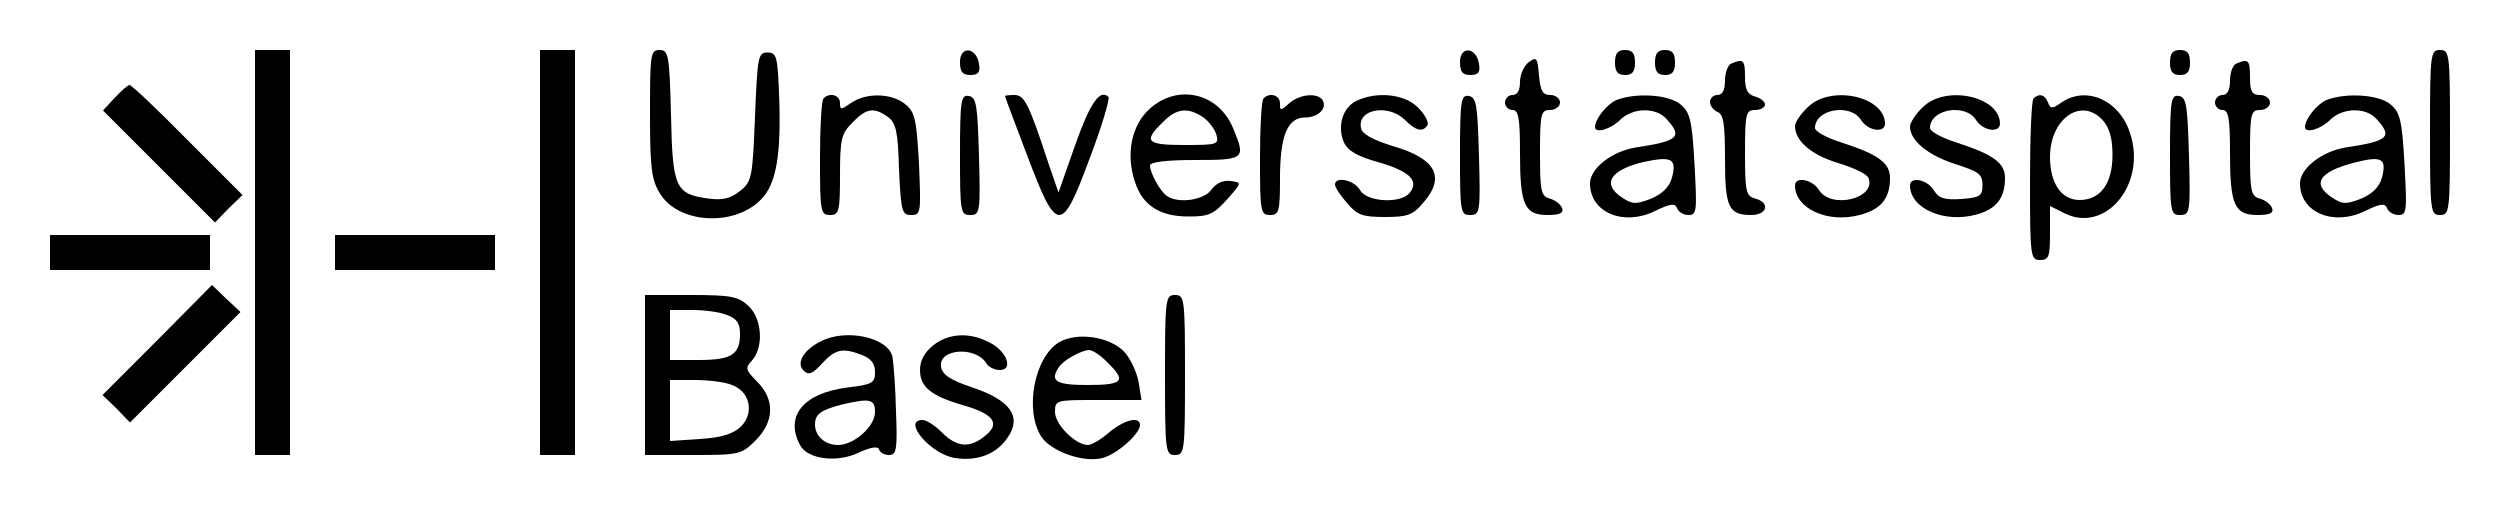
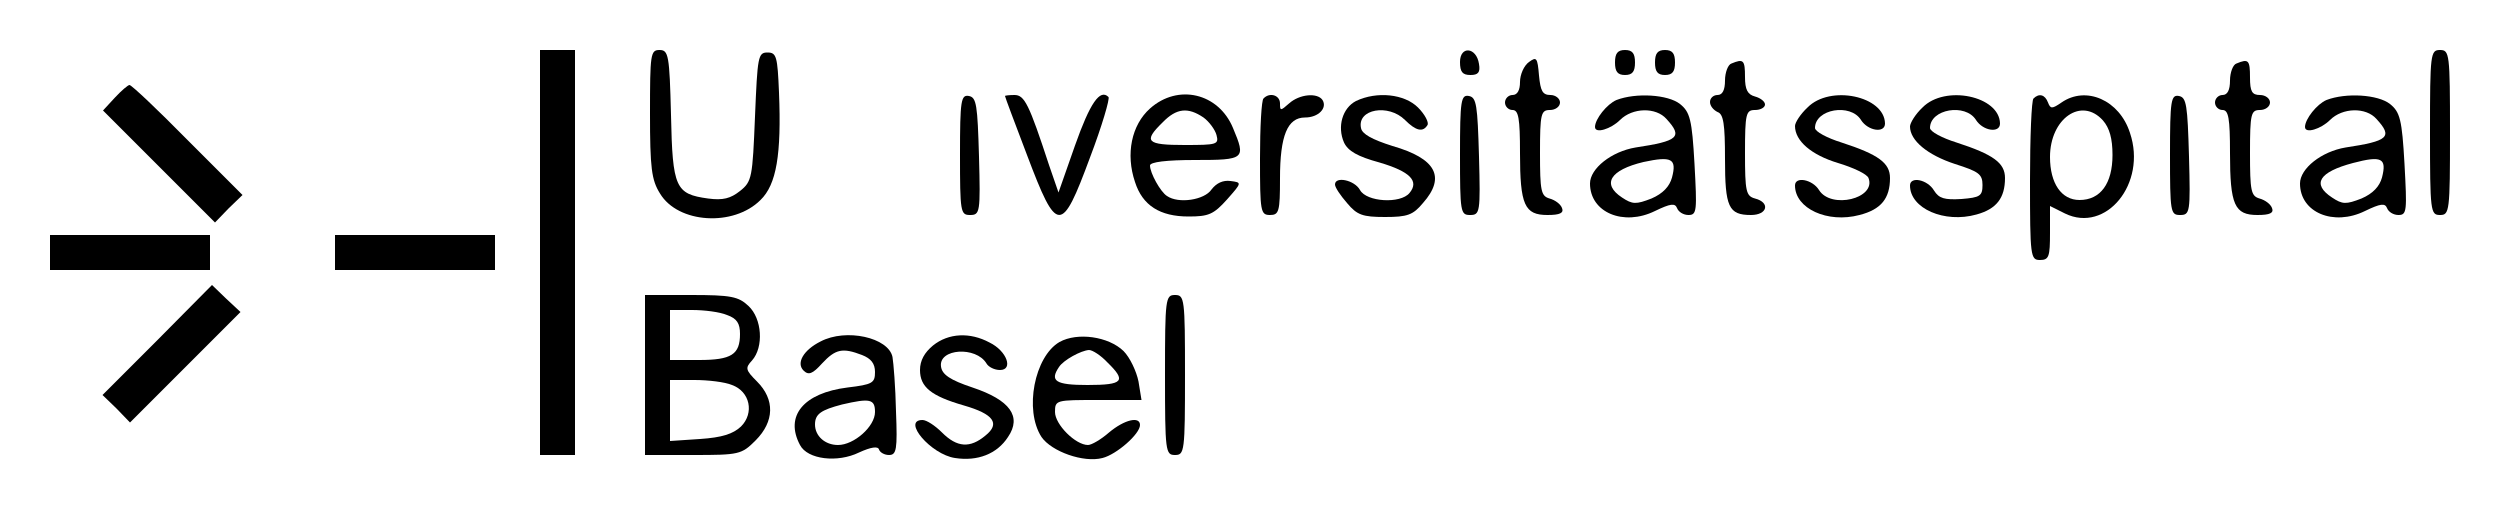
<svg xmlns="http://www.w3.org/2000/svg" version="1.0" width="500pt" height="102pt" viewBox="0 0 500 102" preserveAspectRatio="xMidYMid meet">
  <g transform="translate(0,102) scale(0.1,-0.1)" fill="#000000" stroke="none">
-     <path d="M510 515 l0 -405 35 0 35 0 0 405 0 405 -35 0 -35 0 0 -405z" />
    <path d="M1080 515 l0 -405 35 0 35 0 0 405 0 405 -35 0 -35 0 0 -405z" />
    <path d="M1300 793 c0 -109 3 -133 20 -160 36 -60 147 -67 201 -13 32 31 42 91 37 215 -3 72 -5 80 -23 80 -19 0 -20 -8 -25 -128 -5 -122 -6 -130 -30 -149 -19 -15 -34 -19 -64 -15 -65 9 -71 21 -74 167 -3 120 -5 130 -23 130 -18 0 -19 -8 -19 -127z" />
-     <path d="M1920 896 c0 -20 5 -26 21 -26 15 0 20 5 17 22 -5 34 -38 37 -38 4z" />
    <path d="M2920 896 c0 -20 5 -26 21 -26 15 0 20 5 17 22 -5 34 -38 37 -38 4z" />
    <path d="M3230 895 c0 -18 5 -25 20 -25 15 0 20 7 20 25 0 18 -5 25 -20 25 -15 0 -20 -7 -20 -25z" />
    <path d="M3310 895 c0 -18 5 -25 20 -25 15 0 20 7 20 25 0 18 -5 25 -20 25 -15 0 -20 -7 -20 -25z" />
-     <path d="M4340 895 c0 -18 5 -25 20 -25 15 0 20 7 20 25 0 18 -5 25 -20 25 -15 0 -20 -7 -20 -25z" />
    <path d="M4860 755 c0 -158 1 -165 20 -165 19 0 20 7 20 165 0 158 -1 165 -20 165 -19 0 -20 -7 -20 -165z" />
    <path d="M3058 896 c-10 -7 -18 -25 -18 -40 0 -16 -5 -26 -15 -26 -8 0 -15 -7 -15 -15 0 -8 7 -15 15 -15 12 0 15 -16 15 -86 0 -104 9 -124 55 -124 25 0 33 4 29 14 -3 8 -14 16 -25 19 -17 5 -19 15 -19 91 0 79 2 86 20 86 11 0 20 7 20 15 0 8 -9 15 -19 15 -16 0 -20 8 -23 39 -3 36 -5 38 -20 27z" />
    <path d="M3463 893 c-7 -2 -13 -18 -13 -34 0 -19 -5 -29 -15 -29 -8 0 -15 -6 -15 -14 0 -8 7 -16 15 -20 12 -4 15 -24 15 -94 0 -96 7 -112 52 -112 33 0 39 25 8 33 -18 5 -20 14 -20 91 0 79 2 86 20 86 11 0 20 5 20 11 0 6 -9 13 -20 16 -15 4 -20 14 -20 39 0 34 -3 37 -27 27z" />
    <path d="M4473 893 c-7 -2 -13 -18 -13 -34 0 -19 -5 -29 -15 -29 -8 0 -15 -7 -15 -15 0 -8 7 -15 15 -15 12 0 15 -16 15 -86 0 -104 9 -124 55 -124 25 0 33 4 29 14 -3 8 -14 16 -25 19 -17 5 -19 15 -19 91 0 79 2 86 20 86 11 0 20 7 20 15 0 8 -9 15 -20 15 -16 0 -20 7 -20 35 0 35 -3 38 -27 28z" />
    <path d="M230 825 l-24 -26 112 -112 112 -112 27 28 28 27 -110 110 c-60 61 -112 110 -116 110 -3 0 -16 -11 -29 -25z" />
-     <path d="M1647 823 c-4 -3 -7 -57 -7 -120 0 -106 1 -113 20 -113 18 0 20 7 20 80 0 73 3 83 25 105 28 29 43 31 71 11 16 -12 20 -29 22 -105 4 -84 6 -91 24 -91 20 0 20 4 16 102 -5 90 -8 104 -28 120 -27 22 -78 23 -108 2 -20 -14 -22 -14 -22 0 0 16 -21 22 -33 9z" />
    <path d="M1920 711 c0 -115 1 -121 20 -121 20 0 21 5 18 117 -3 103 -5 118 -20 121 -16 3 -18 -8 -18 -117z" />
    <path d="M2010 828 c0 -2 20 -55 44 -118 60 -159 69 -159 126 -5 24 63 40 118 37 121 -17 17 -37 -12 -67 -97 l-33 -94 -19 55 c-40 122 -49 140 -69 140 -10 0 -19 -1 -19 -2z" />
    <path d="M2300 803 c-37 -33 -49 -91 -30 -147 15 -47 50 -69 107 -69 40 0 50 4 77 34 30 34 30 34 7 37 -15 2 -28 -4 -38 -17 -14 -21 -66 -29 -89 -13 -13 8 -34 46 -34 61 0 7 33 11 90 11 100 0 102 2 76 64 -29 70 -110 89 -166 39z m107 -18 c11 -8 23 -24 26 -35 5 -19 1 -20 -64 -20 -76 0 -83 7 -44 45 28 29 51 31 82 10z" />
    <path d="M2527 823 c-4 -3 -7 -57 -7 -120 0 -106 1 -113 20 -113 18 0 20 7 20 73 0 86 15 122 50 122 27 0 45 19 35 35 -10 15 -46 12 -67 -7 -17 -15 -18 -15 -18 0 0 17 -21 23 -33 10z" />
    <path d="M2712 818 c-27 -14 -38 -51 -24 -83 8 -17 27 -28 71 -40 61 -18 80 -37 60 -61 -18 -22 -86 -18 -99 6 -11 20 -50 28 -50 11 0 -6 11 -22 24 -37 20 -24 31 -28 76 -28 45 0 56 4 76 28 46 52 26 89 -61 114 -41 13 -61 24 -63 36 -8 38 55 49 88 16 22 -22 36 -25 45 -10 3 5 -5 21 -19 35 -27 27 -82 33 -124 13z" />
    <path d="M2920 711 c0 -115 1 -121 20 -121 20 0 21 5 18 117 -3 103 -5 118 -20 121 -16 3 -18 -8 -18 -117z" />
    <path d="M3233 820 c-19 -8 -43 -38 -43 -54 0 -14 32 -4 50 14 25 25 72 26 93 2 33 -36 24 -44 -62 -57 -48 -8 -91 -42 -91 -72 0 -58 67 -86 130 -55 31 15 40 16 44 6 3 -8 13 -14 23 -14 17 0 17 9 12 102 -5 89 -9 104 -29 120 -24 19 -88 23 -127 8z m111 -155 c-5 -18 -18 -32 -41 -42 -31 -12 -38 -12 -59 2 -41 27 -24 55 43 71 56 12 67 7 57 -31z" />
    <path d="M3615 805 c-14 -13 -25 -30 -25 -37 0 -30 33 -58 86 -74 30 -9 58 -22 61 -30 16 -41 -75 -63 -99 -24 -13 21 -48 28 -48 9 0 -46 65 -76 129 -59 43 11 61 33 61 74 0 30 -23 47 -97 71 -29 9 -53 22 -53 29 0 38 71 50 92 16 14 -22 48 -27 48 -7 -1 55 -110 78 -155 32z" />
    <path d="M3845 805 c-14 -13 -25 -31 -25 -38 0 -28 35 -57 90 -75 47 -15 55 -20 55 -42 0 -22 -5 -25 -42 -28 -34 -2 -45 1 -55 17 -13 22 -48 29 -48 10 0 -46 69 -76 133 -58 40 11 57 33 57 73 0 30 -23 47 -97 71 -29 9 -53 22 -53 29 0 38 71 50 92 16 14 -22 48 -27 48 -7 -1 55 -110 78 -155 32z" />
    <path d="M4067 823 c-4 -3 -7 -78 -7 -165 0 -151 1 -158 20 -158 18 0 20 7 20 54 l0 54 30 -15 c82 -40 164 60 130 161 -21 66 -88 95 -137 61 -19 -13 -22 -13 -27 0 -6 16 -18 19 -29 8z m139 -44 c13 -15 19 -36 19 -69 0 -57 -24 -90 -66 -90 -36 0 -59 33 -59 86 0 77 63 121 106 73z" />
    <path d="M4340 711 c0 -115 1 -121 20 -121 20 0 21 5 18 117 -3 103 -5 118 -20 121 -16 3 -18 -8 -18 -117z" />
    <path d="M4653 820 c-19 -8 -43 -38 -43 -54 0 -14 32 -4 50 14 25 25 72 26 93 2 33 -36 24 -44 -62 -57 -48 -8 -91 -42 -91 -72 0 -58 67 -86 130 -55 31 15 40 16 44 6 3 -8 13 -14 23 -14 17 0 17 9 12 102 -5 89 -9 104 -29 120 -24 19 -88 23 -127 8z m111 -155 c-5 -18 -18 -32 -41 -42 -31 -12 -38 -12 -59 2 -41 27 -26 51 42 69 57 15 68 10 58 -29z" />
    <path d="M100 515 l0 -35 160 0 160 0 0 35 0 35 -160 0 -160 0 0 -35z" />
    <path d="M670 515 l0 -35 160 0 160 0 0 35 0 35 -160 0 -160 0 0 -35z" />
    <path d="M315 340 l-110 -110 28 -27 27 -28 110 110 111 111 -29 27 -28 27 -109 -110z" />
    <path d="M1290 270 l0 -160 96 0 c92 0 97 1 125 29 38 38 39 82 3 118 -23 23 -24 27 -10 42 24 27 20 84 -7 109 -20 19 -35 22 -115 22 l-92 0 0 -160z m164 120 c20 -7 26 -17 26 -38 0 -41 -17 -52 -82 -52 l-58 0 0 50 0 50 44 0 c25 0 56 -4 70 -10z m10 -140 c36 -13 45 -56 18 -83 -16 -15 -38 -22 -82 -25 l-60 -4 0 61 0 61 49 0 c27 0 61 -4 75 -10z" />
    <path d="M2330 270 c0 -153 1 -160 20 -160 19 0 20 7 20 160 0 153 -1 160 -20 160 -19 0 -20 -7 -20 -160z" />
    <path d="M1641 337 c-34 -17 -49 -43 -34 -58 10 -10 18 -7 37 14 27 29 41 32 80 17 18 -7 26 -17 26 -34 0 -22 -5 -25 -55 -31 -88 -11 -126 -57 -95 -115 15 -29 75 -36 118 -15 24 11 38 13 40 6 2 -6 11 -11 20 -11 15 0 17 11 14 87 -1 49 -5 97 -7 109 -8 39 -93 58 -144 31z m109 -141 c0 -29 -42 -66 -74 -66 -26 0 -46 18 -46 41 0 21 12 29 54 40 56 13 66 11 66 -15z" />
    <path d="M1866 329 c-17 -14 -26 -30 -26 -49 0 -34 22 -52 88 -71 59 -17 73 -36 43 -60 -31 -26 -57 -24 -87 6 -14 14 -31 25 -39 25 -42 0 17 -69 65 -76 45 -7 84 8 106 42 28 41 4 74 -71 99 -45 15 -61 26 -63 42 -5 36 70 41 91 6 4 -7 16 -13 27 -13 27 0 14 38 -21 55 -39 21 -82 19 -113 -6z" />
    <path d="M2119 336 c-50 -29 -71 -136 -36 -190 20 -29 84 -52 122 -42 28 7 75 48 75 66 0 18 -31 11 -62 -15 -16 -14 -35 -25 -42 -25 -25 0 -66 41 -66 66 0 24 2 24 86 24 l87 0 -6 37 c-4 20 -17 48 -30 61 -30 29 -92 38 -128 18z m96 -41 c38 -37 32 -45 -40 -45 -64 0 -76 8 -57 36 9 14 44 33 60 34 7 0 24 -11 37 -25z" />
  </g>
</svg>